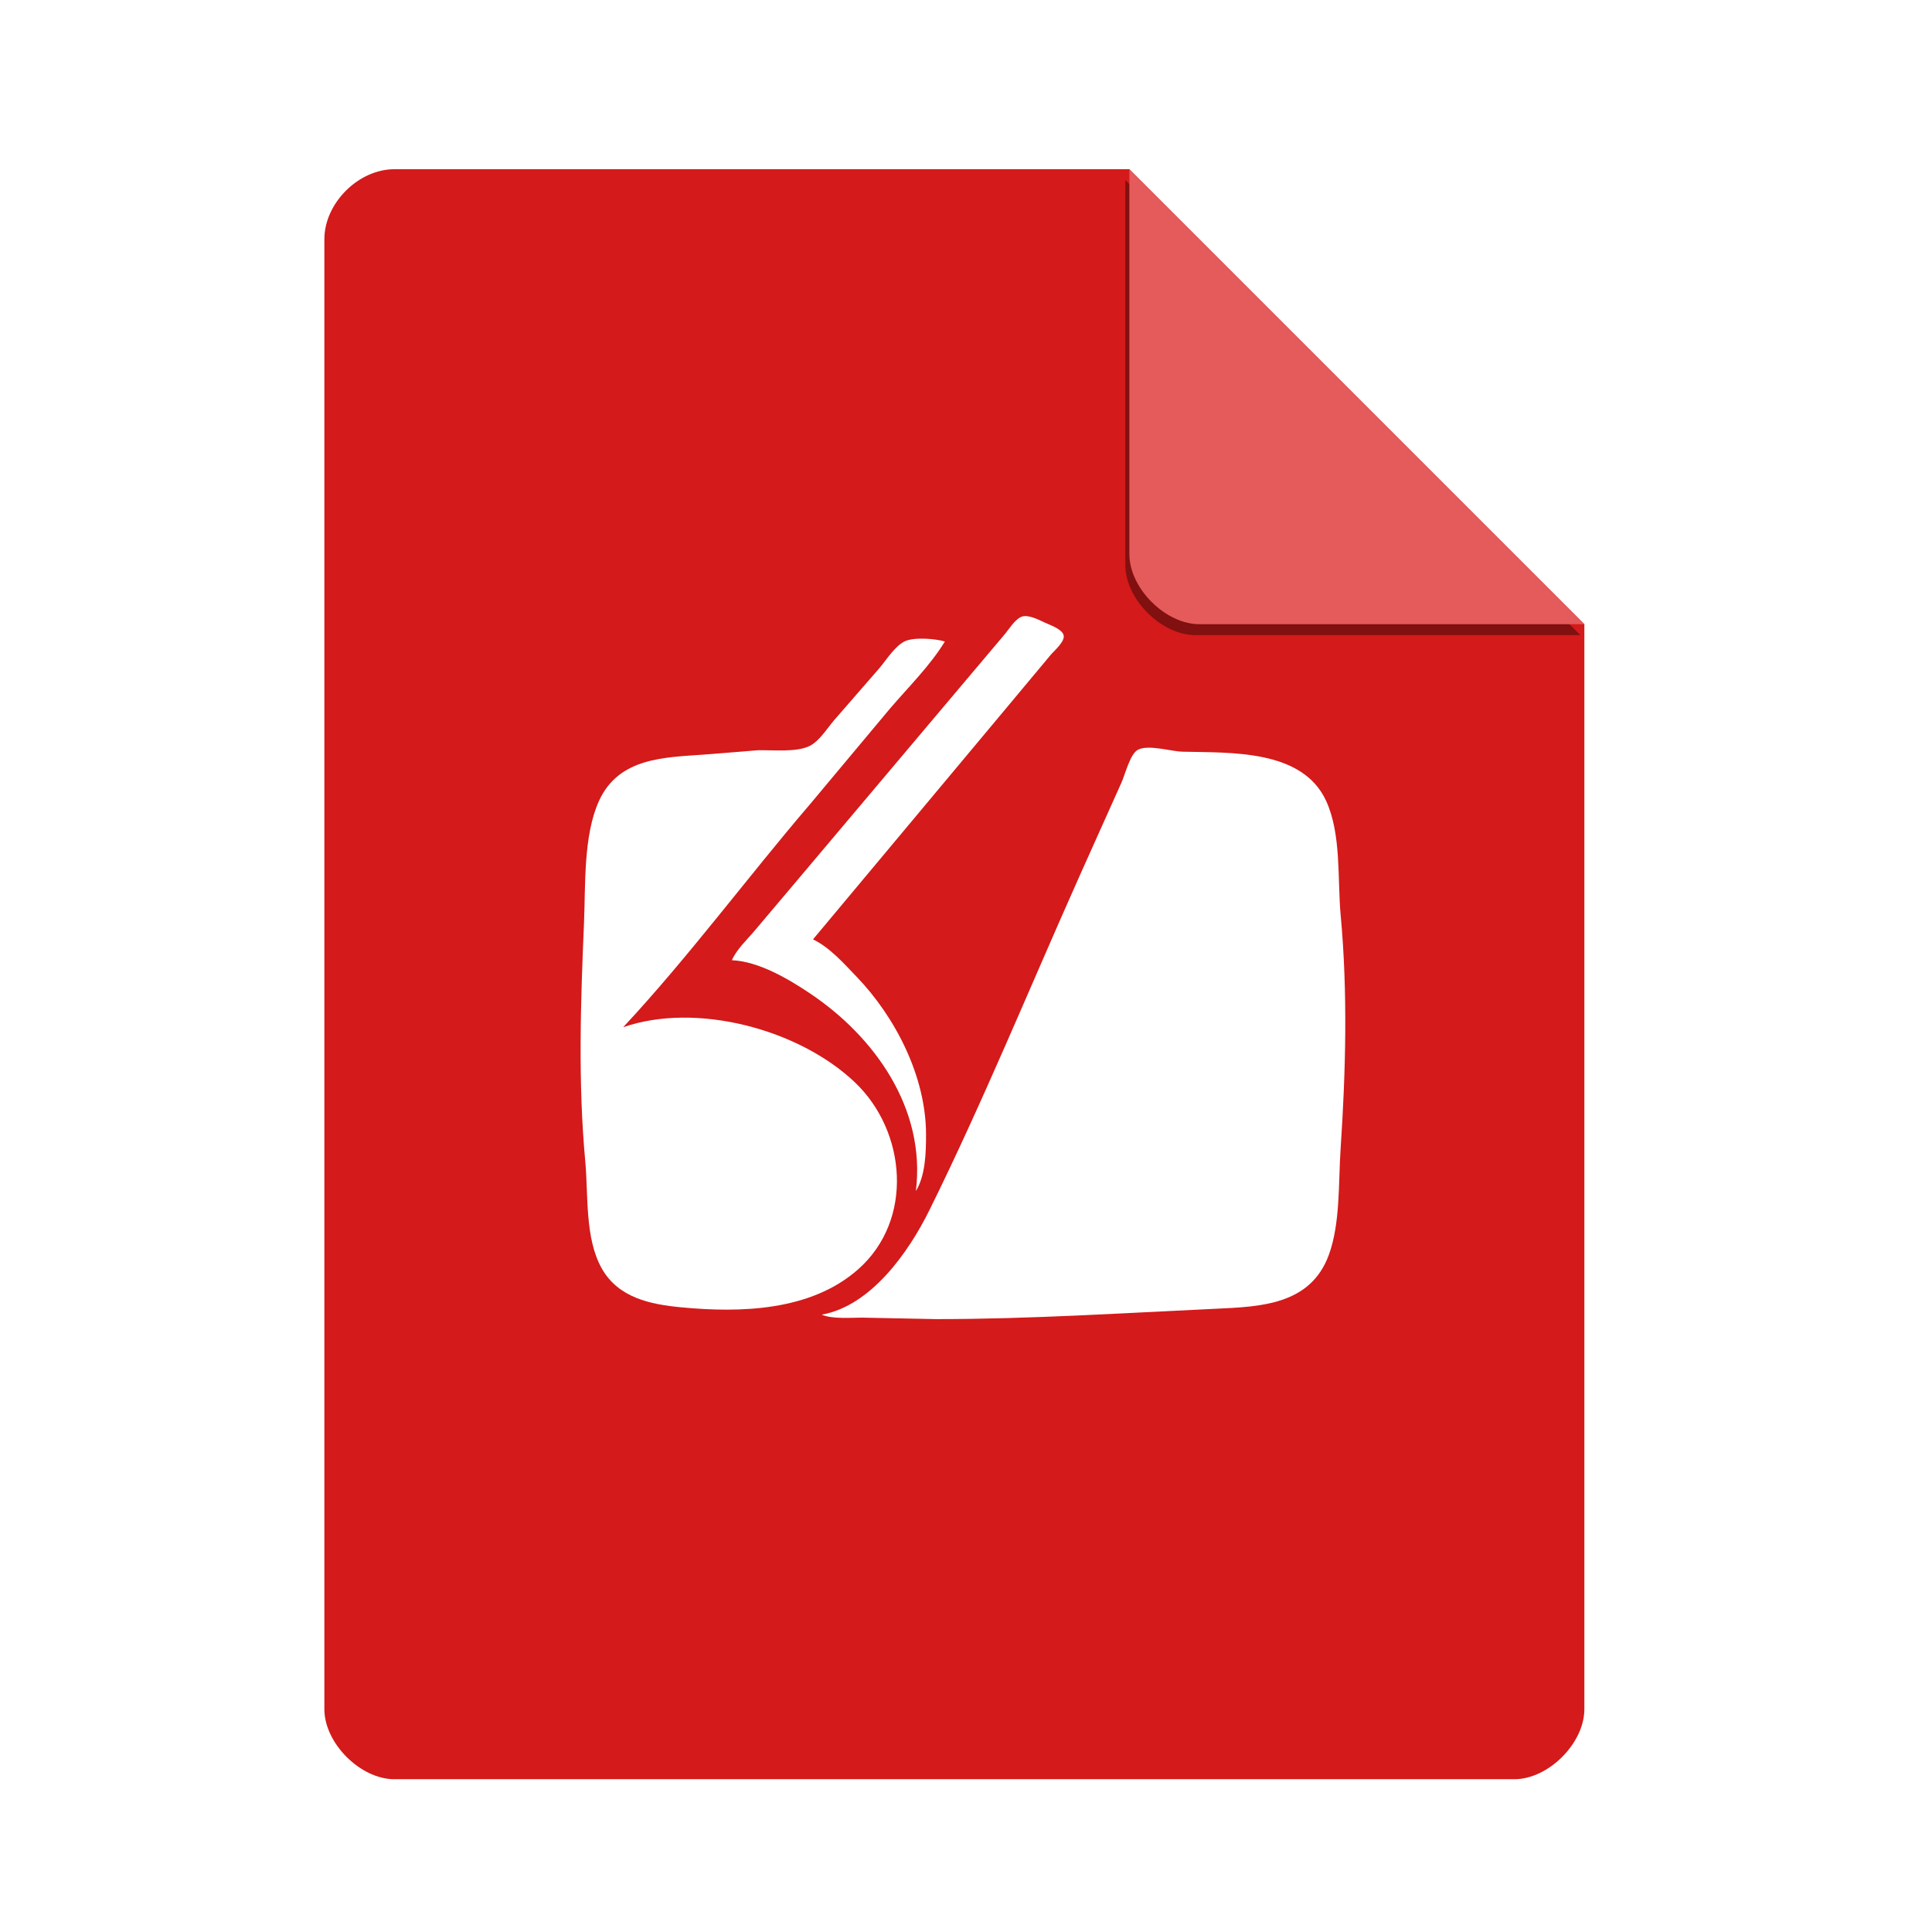
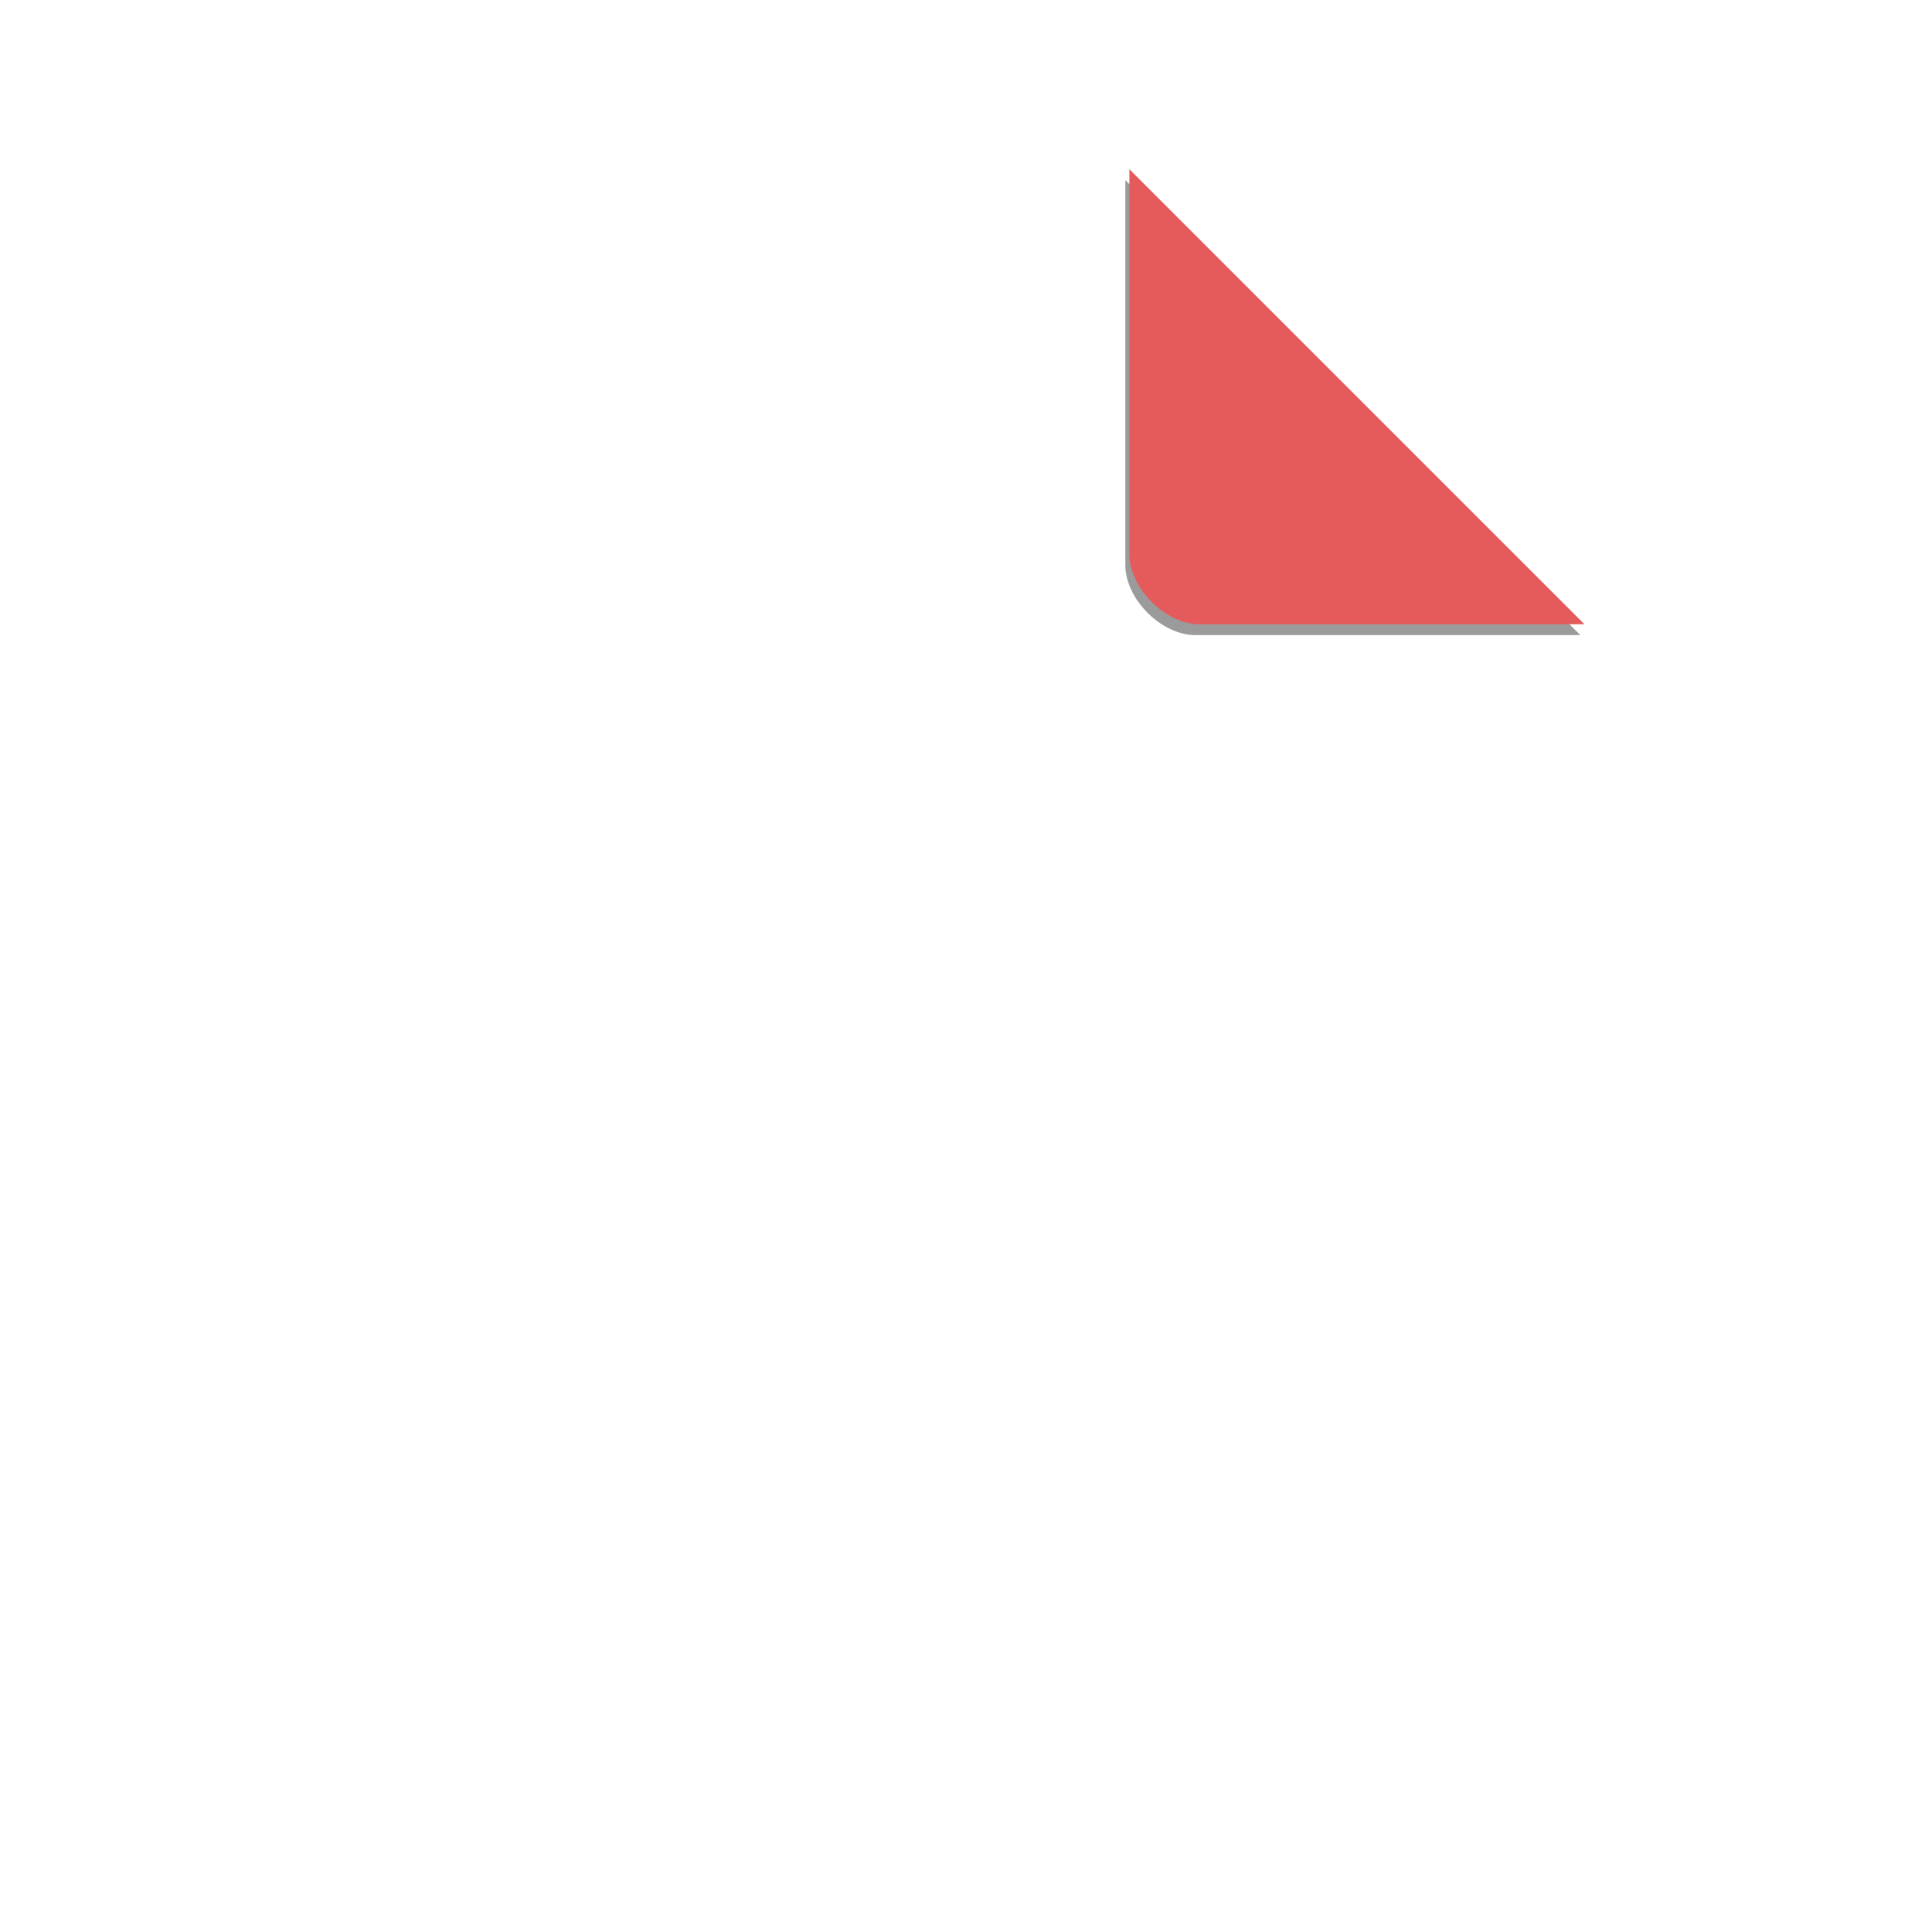
<svg xmlns="http://www.w3.org/2000/svg" xmlns:ns1="http://www.inkscape.org/namespaces/inkscape" xmlns:ns2="http://sodipodi.sourceforge.net/DTD/sodipodi-0.dtd" width="48" viewBox="0 0 48 48" height="48" id="svg2" version="1.1" ns1:version="0.91+devel r" ns2:docname="application-postscript.svg">
  <defs id="defs20">
    <filter height="1.12" y="-0.06" width="1.12" x="-0.06" id="filter4201" style="color-interpolation-filters:sRGB" ns1:collect="always">
      <feGaussianBlur id="feGaussianBlur4203" stdDeviation="0.283" ns1:collect="always" />
    </filter>
    <clipPath id="clipPath4157" clipPathUnits="userSpaceOnUse">
      <path style="fill:#f9f8f2;fill-opacity:1;stroke-width:1.007" ns1:connector-curvature="0" id="path4159" d="m 27.643,3.295 13.086,13.086 -11.072,0 c -0.978,0 -2.013,-1.035 -2.013,-2.013 l 0,-11.072 z" />
    </clipPath>
  </defs>
  <ns2:namedview pagecolor="#ffffff" bordercolor="#666666" borderopacity="1" objecttolerance="10" gridtolerance="10" guidetolerance="10" ns1:pageopacity="0" ns1:pageshadow="2" ns1:window-width="959" ns1:window-height="1026" id="namedview18" showgrid="false" ns1:zoom="8.2665344" ns1:cx="28.324561" ns1:cy="33.677574" ns1:window-x="960" ns1:window-y="27" ns1:window-maximized="0" ns1:current-layer="svg2" />
-   <path d="m 9.798,4.204 c -0.894,0 -1.739,0.845 -1.739,1.739 l 0,36.522 c 0,0.845 0.894,1.739 1.739,1.739 l 27.826,0 c 0.845,0 1.739,-0.894 1.739,-1.739 l 0,-26.957 L 28.059,4.204 Z" id="path4" ns1:connector-curvature="0" style="fill:#d41a1a;fill-opacity:1;stroke-width:0.87" />
  <path d="m 28.248,4.271 11.304,11.304 -9.565,0 c -0.845,0 -1.739,-0.894 -1.739,-1.739 l 0,-9.565 z" id="path8-3" ns1:connector-curvature="0" style="fill:#000000;fill-opacity:0.392;stroke-width:0.87;filter:url(#filter4201)" clip-path="url(#clipPath4157)" transform="translate(-0.289,0.204)" />
  <path d="m 28.059,4.204 11.304,11.304 -9.565,0 c -0.845,0 -1.739,-0.894 -1.739,-1.739 l 0,-9.565 z" id="path8" ns1:connector-curvature="0" style="fill:#e55a5a;fill-opacity:1;stroke-width:0.87" />
  <g transform="matrix(0.036,0,0,0.037,13.107,15.05)" id="g10" style="fill:#ffffff">
-     <path d="m 141,238 c 18.514,0.807 38.845,12.452 54,22.344 44.528,29.067 79.993,77.323 73,132.66 6.644,-10.558 7.005,-25.915 7,-38 -0.02,-38.88 -21.15,-78.83 -48,-106 -8.95,-9.05 -18.34,-19.46 -30,-25 l 132.27,-154 31.73,-37 c 2.449,-2.838 10.588,-9.45 8.824,-13.671 -1.64,-3.935 -9.22,-6.395 -12.82,-8.017 -4.07,-1.833 -11.48,-5.627 -15.98,-3.984 -4.6,1.675 -8.51,8.078 -11.6,11.672 l -24.29,28 -114.41,132 -33.85,39 c -5.391,6.261 -12.41,12.447 -15.87,20 z" id="path12" ns1:connector-curvature="0" />
    <path d="m 66,283 c 45.491,-47.531 85.688,-100.6 129.16,-150 l 55,-64 C 262.77,54.669 277.87,40.19 288,24 281.41,22.052 266.29,20.868 260,24.028 253.28,27.402 247.61,36.42 242.72,42 l -31.291,35 c -4.612,5.32 -10.069,13.749 -16.425,16.973 -9.153,4.643 -25.879,2.793 -35.999,3.042 l -37,2.896 c -27.603,1.929 -59.063,1.989 -72.687,31.089 -10.927,23.337 -9.253,56.661 -10.363,82 -2.325,53.095 -4.175,106.99 0.87,160 2.161,22.708 -0.395,51.687 11.402,72 11.525,19.844 33.79,24.124 54.768,26.075 40.603,3.775 89.231,2.673 122,-25.375 38.892,-33.29 33.398,-92.806 -2,-125.61 -38.72,-35.88 -109.61,-54.11 -160,-37.09 z" id="path14" ns1:connector-curvature="0" />
    <path d="m 203,476 c 7.355,3.086 19.953,2 28,2 l 51,1 c 64.687,0 128.55,-4.035 193,-6.961 30.612,-1.389 65.241,-2.494 77.934,-36.039 8.056,-21.288 6.617,-48.539 8.155,-71 3.554,-51.884 5.016,-105.15 0.081,-157 -2.312,-24.294 0.591,-54.495 -10.06,-77 -16.48,-34.847 -66.34,-32.199 -99.1,-33.015 -8.109,-0.202 -23.216,-4.892 -30.606,-1.382 -5.623,2.671 -9.033,16.969 -11.652,22.397 l -29.051,63 c -34.22,74.54 -66.29,150.89 -103.45,224 -14.41,28.35 -40.43,64.18 -74.24,70 z" id="path16" ns1:connector-curvature="0" />
  </g>
</svg>